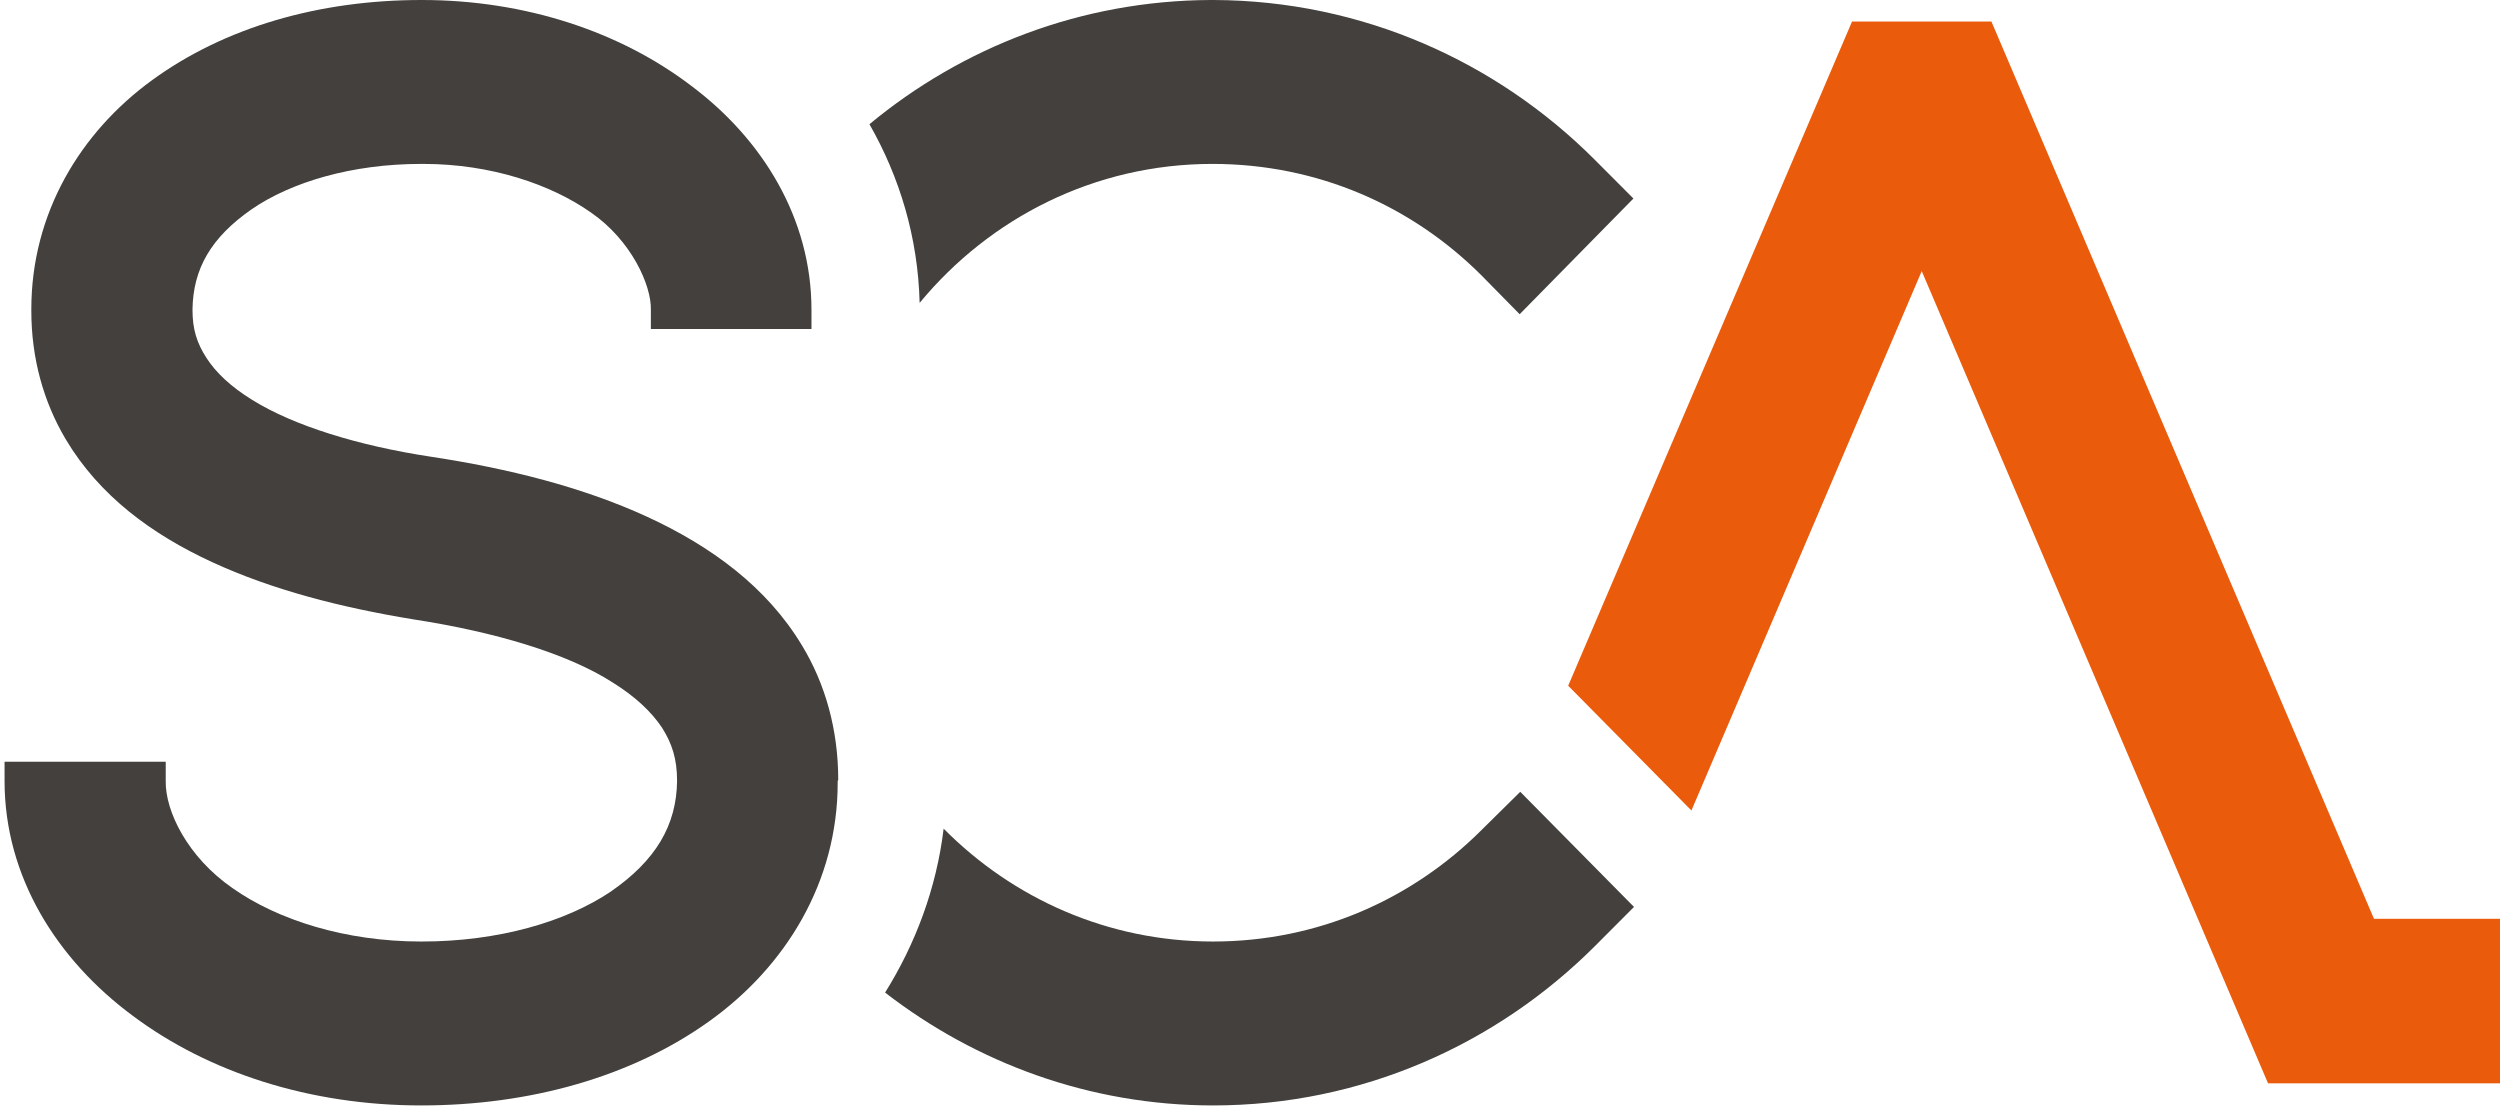
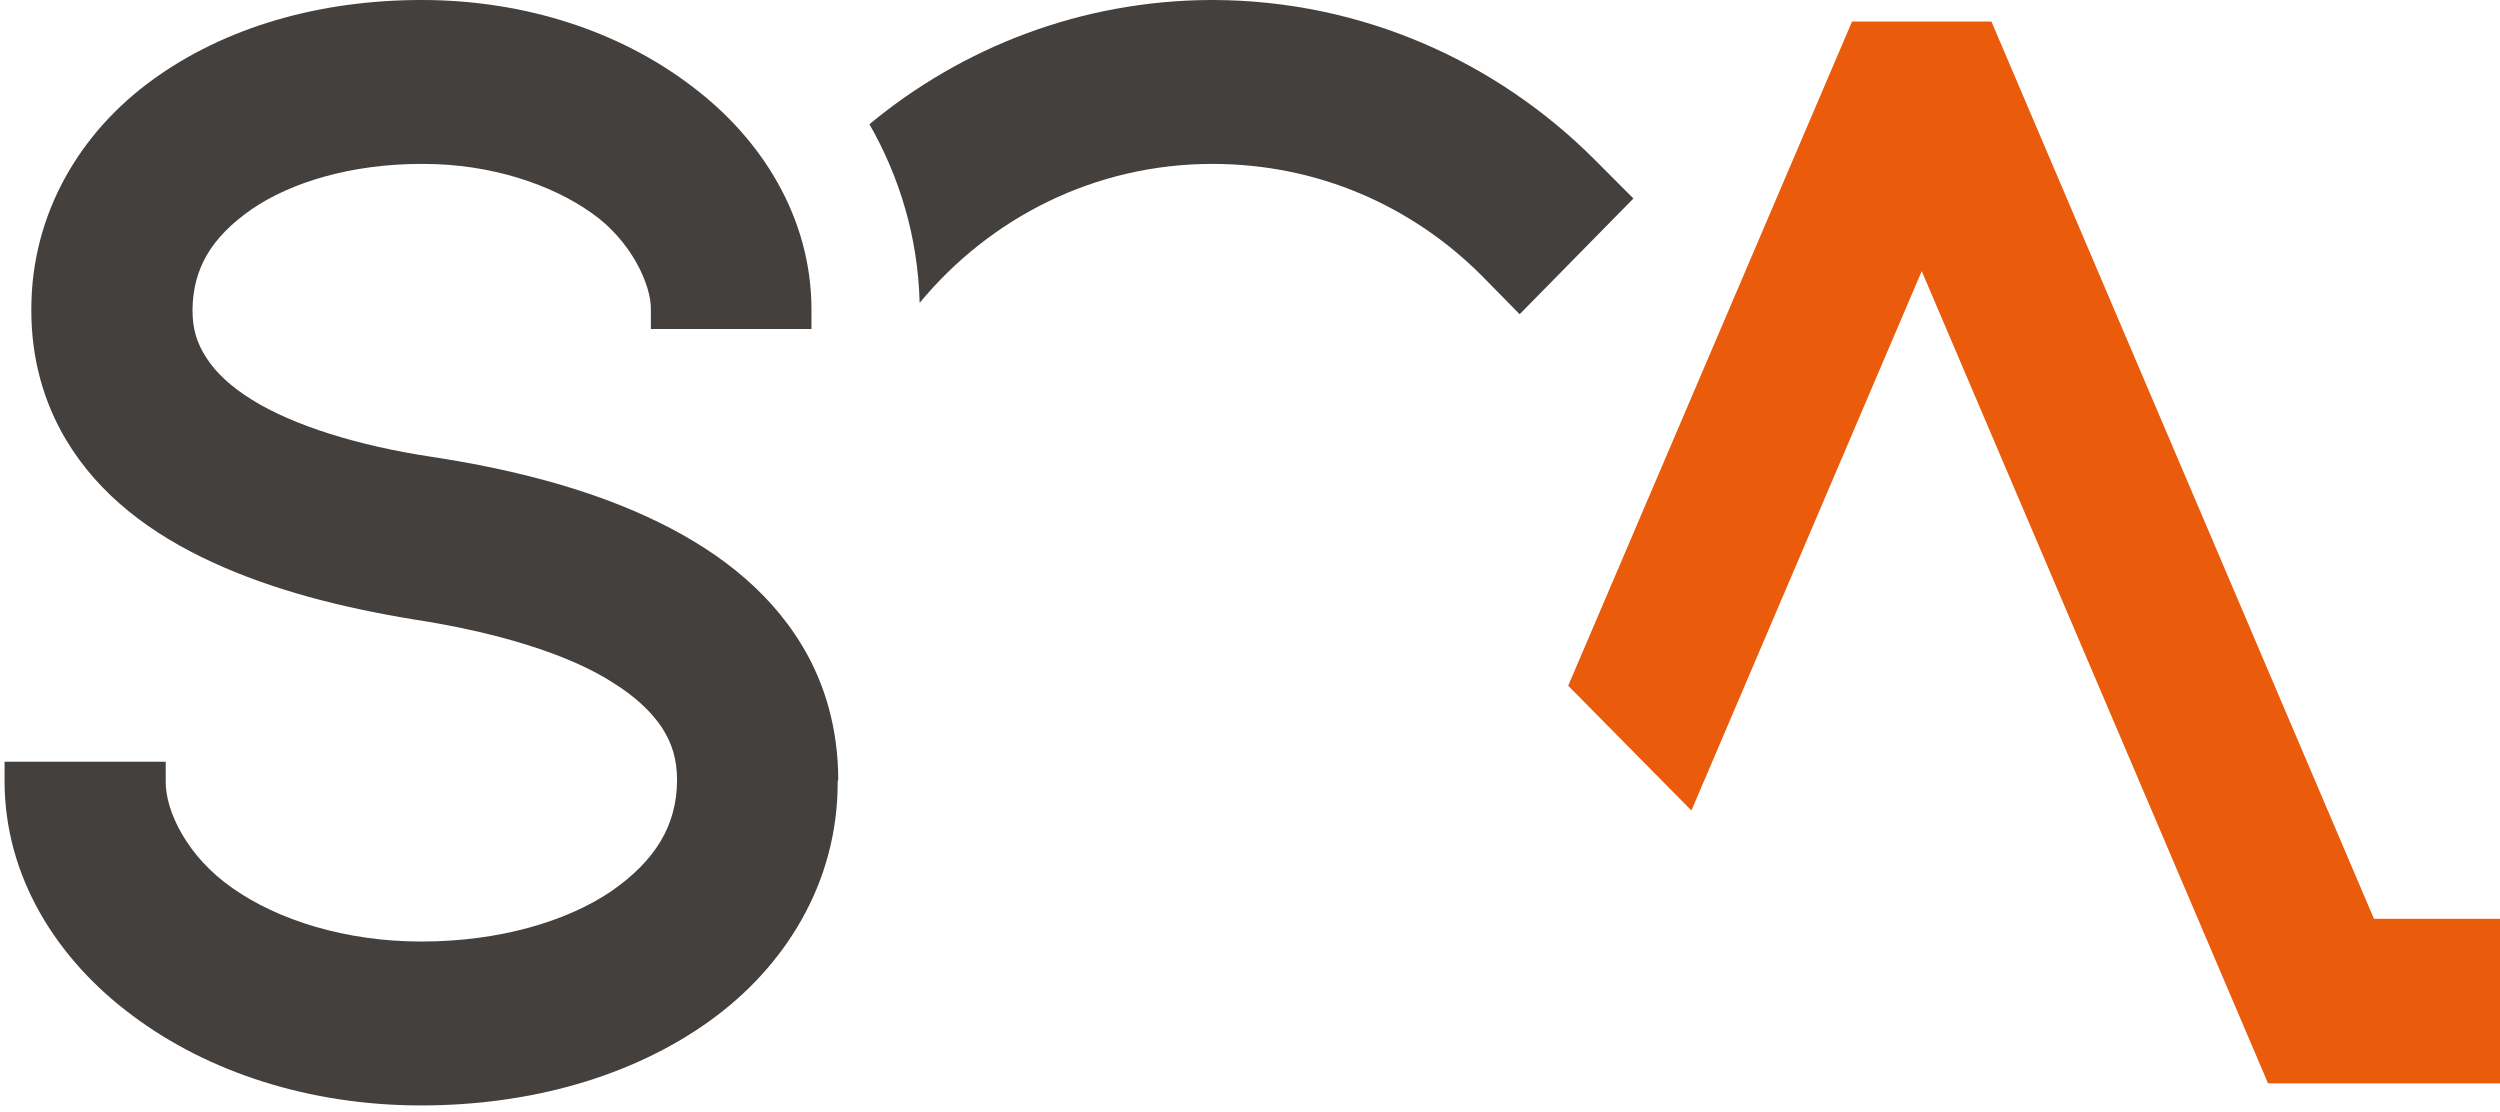
<svg xmlns="http://www.w3.org/2000/svg" width="218" height="97" viewBox="0 0 218 97" fill="none">
  <path d="M218 80.122H207.011L173.653 1.879H161.497L136.746 59.795L147.492 70.676L167.575 23.641L197.772 94.465H218V80.122Z" fill="#EA5B0C" />
  <path d="M80.193 26.41C86.32 18.992 95.461 14.293 105.721 14.293C114.912 14.293 123.13 17.953 129.208 24.037L132.514 27.4L142.434 17.31L139.03 13.898C130.521 5.391 118.802 0.049 105.819 0H105.77C105.721 0 105.673 0 105.576 0C94.294 0.049 83.937 4.105 75.816 10.831C78.442 15.431 80.047 20.673 80.193 26.41Z" fill="#43403E" />
-   <path d="M129.21 72.358C123.18 78.391 114.962 82.101 105.772 82.101C96.582 82.101 88.315 78.342 82.285 72.259C81.653 77.501 79.805 82.348 77.18 86.552C85.106 92.685 95.025 96.394 105.772 96.394C118.755 96.394 130.522 91.053 139.081 82.496L142.484 79.084L132.565 69.044L129.21 72.358Z" fill="#43403E" />
  <path d="M73.094 68.005C73.094 63.653 71.976 59.647 69.934 56.284C66.87 51.189 62.008 47.628 56.416 45.056C50.824 42.485 44.356 40.853 37.5 39.814C31.325 38.874 25.635 37.143 21.988 34.868C20.141 33.731 18.828 32.494 18.001 31.208C17.174 29.922 16.785 28.735 16.785 27.004C16.834 23.443 18.39 20.723 21.94 18.25C25.392 15.876 30.692 14.293 36.722 14.293H36.771H36.917C42.8 14.293 48.052 16.074 51.553 18.547C55.054 20.97 56.805 24.878 56.756 27.004V28.686H58.409C64.585 28.686 69.107 28.686 69.107 28.686H70.76V27.004C70.76 19.041 66.481 12.117 60.257 7.468C54.082 2.77 45.815 0 36.771 0C27.824 0 19.606 2.374 13.284 6.974C7.012 11.524 2.732 18.596 2.732 26.955C2.732 26.955 2.732 27.004 2.732 27.103C2.732 31.258 3.802 35.066 5.747 38.33C8.665 43.227 13.236 46.59 18.487 49.013C23.739 51.437 29.72 52.97 36.041 54.008C43.141 55.097 49.462 56.976 53.401 59.498C55.395 60.735 56.805 62.07 57.729 63.455C58.604 64.84 59.041 66.175 59.041 68.104C58.993 71.962 57.194 75.028 53.255 77.749C49.365 80.37 43.481 82.101 36.771 82.101C36.771 82.101 36.771 82.101 36.722 82.101C30.109 82.101 24.225 80.221 20.287 77.452C16.348 74.731 14.403 70.725 14.451 68.104V66.422H12.798C4.969 66.422 2.1 66.422 2.052 66.422H0.398V68.104C0.398 76.463 4.969 83.683 11.582 88.58C18.196 93.526 27.046 96.394 36.722 96.394C46.253 96.394 55.103 93.872 61.813 89.075C68.475 84.326 73.046 76.957 73.046 68.252V68.203V68.104L73.094 68.005Z" fill="#43403E" />
</svg>